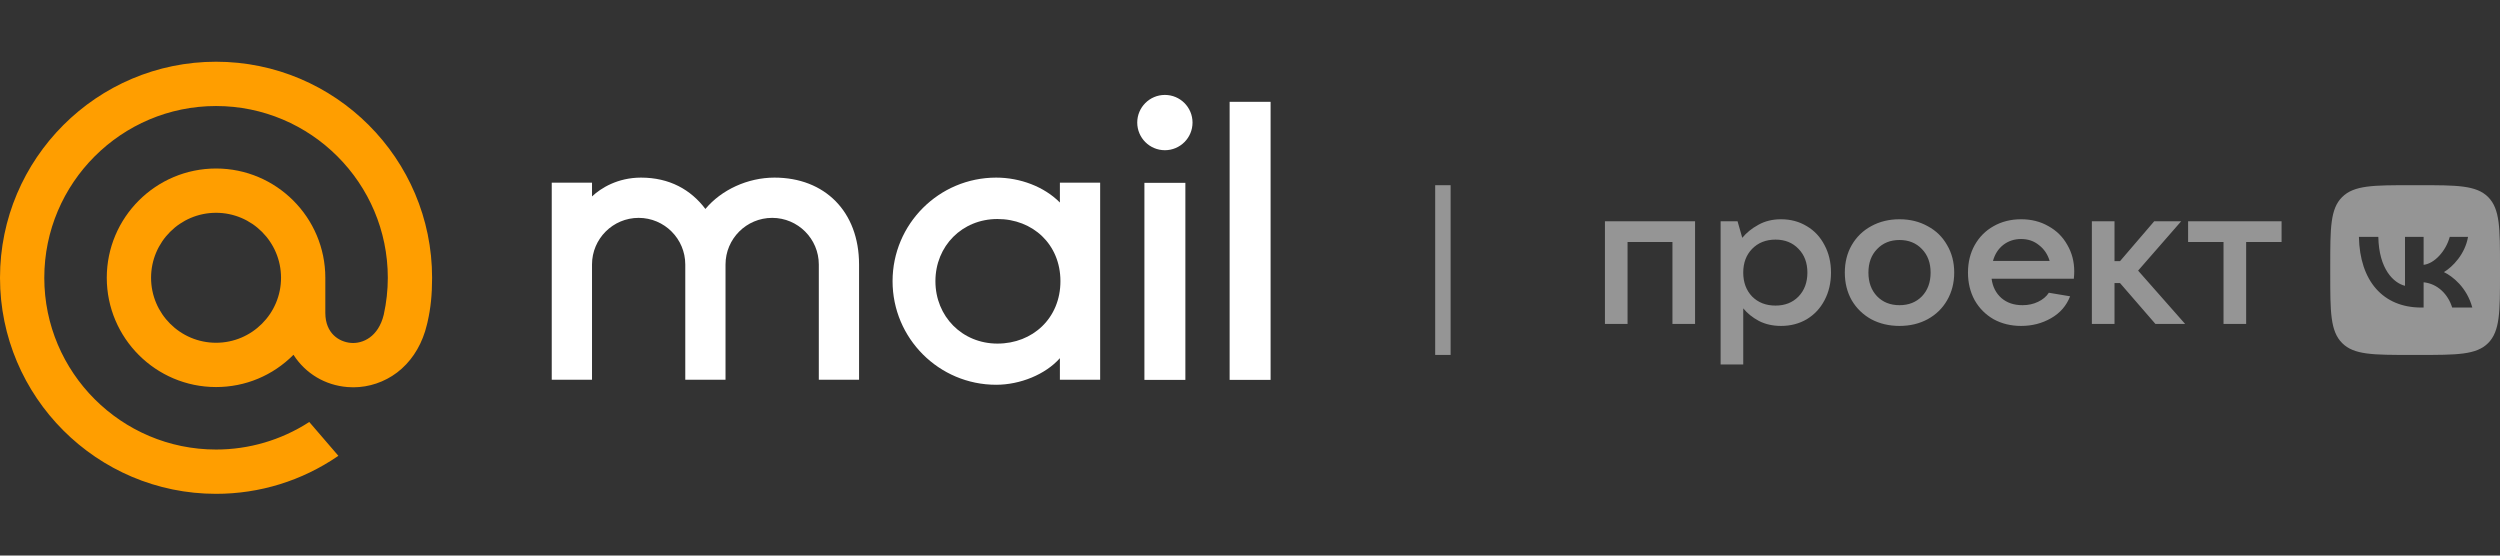
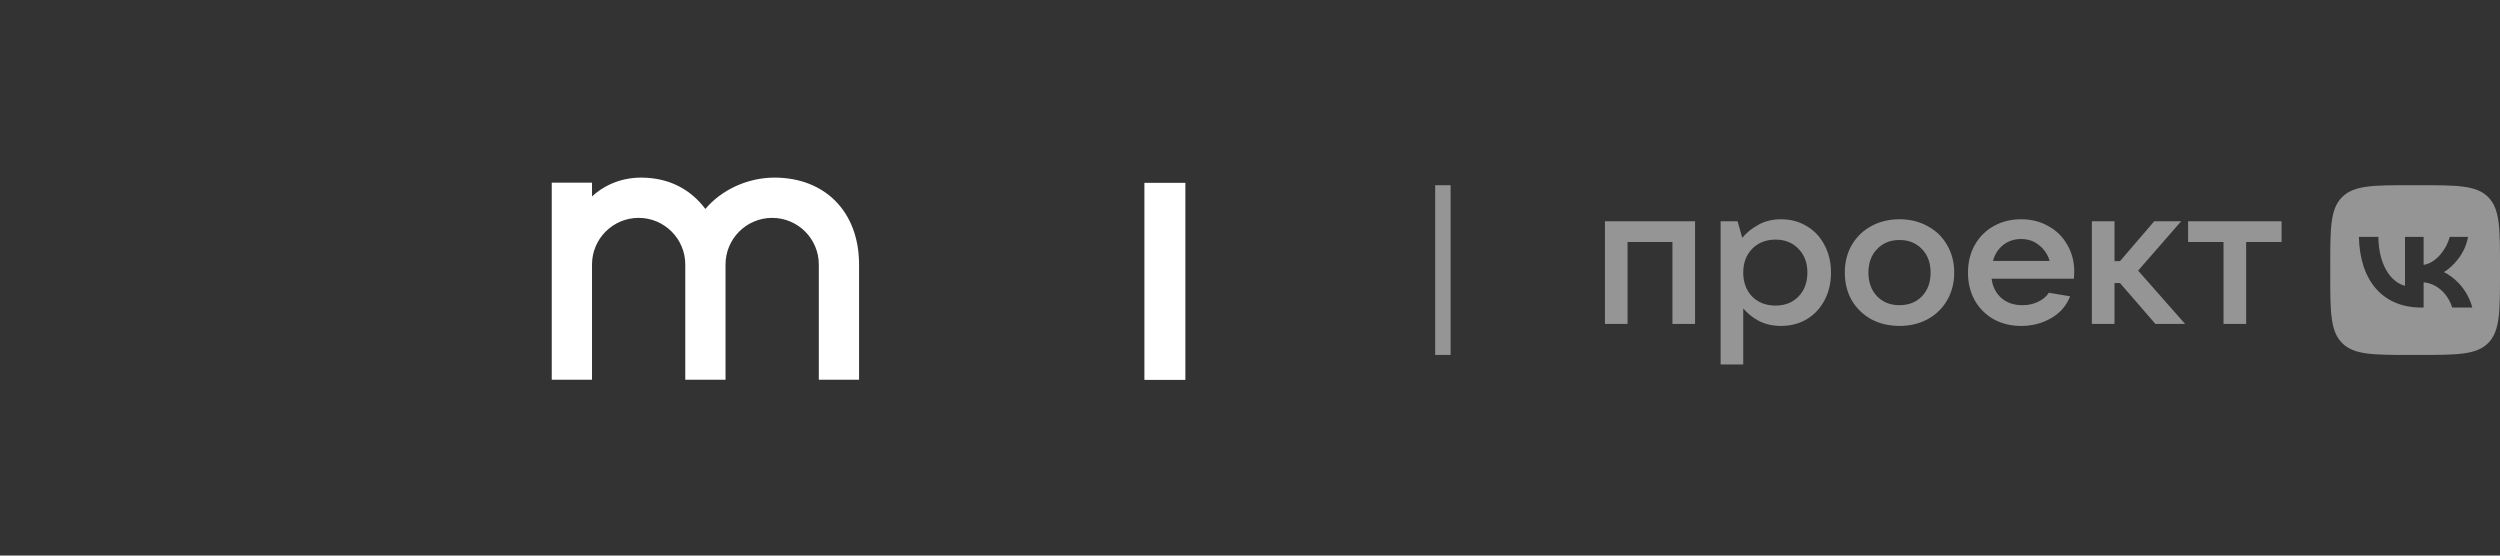
<svg xmlns="http://www.w3.org/2000/svg" width="162" height="36" viewBox="0 0 162 36" fill="none">
  <rect x="0" y="0" width="162" height="36" fill="#333333" stroke="none" />
  <path d="M74.158 24.617H76.812V11.848H74.158V24.617Z" fill="white" />
-   <path d="M77.276 7.942C77.276 6.954 76.474 6.151 75.485 6.151C74.496 6.151 73.693 6.954 73.693 7.942C73.693 8.931 74.496 9.734 75.485 9.734C76.474 9.734 77.276 8.931 77.276 7.942Z" fill="white" />
-   <path d="M79.68 6.598H82.334V24.616H79.68V6.598Z" fill="white" />
-   <path fill-rule="evenodd" clip-rule="evenodd" d="M71.29 24.606H68.681V23.209C67.746 24.268 66.099 24.933 64.551 24.933C60.846 24.933 57.838 21.926 57.838 18.221C57.838 14.517 60.846 11.509 64.551 11.509C66.099 11.509 67.659 12.092 68.681 13.124V11.837H71.29V24.606ZM64.635 14.192C66.919 14.192 68.716 15.826 68.716 18.221C68.716 20.617 66.919 22.265 64.635 22.265C62.351 22.265 60.615 20.506 60.615 18.221C60.615 15.937 62.351 14.192 64.635 14.192Z" fill="white" />
  <path d="M35.753 24.606H38.362V17.14C38.362 15.473 39.717 14.118 41.384 14.118C43.05 14.118 44.406 15.473 44.406 17.14V24.606H47.014V17.14C47.014 15.473 48.37 14.118 50.037 14.118C51.703 14.118 53.059 15.473 53.059 17.14V24.606H55.667V17.14C55.667 13.71 53.446 11.509 50.186 11.509C48.449 11.509 46.744 12.301 45.71 13.541C44.764 12.288 43.384 11.509 41.533 11.509C40.027 11.511 38.941 12.184 38.362 12.729V11.837H35.753V24.606Z" fill="white" />
-   <path d="M18.211 18C18.211 20.322 16.322 22.211 14 22.211C11.678 22.211 9.789 20.322 9.789 18C9.789 15.678 11.678 13.789 14 13.789C16.322 13.789 18.211 15.678 18.211 18ZM14 4C6.281 4 0 10.281 0 18C0 25.719 6.281 32 14 32C16.828 32 19.555 31.158 21.886 29.565L21.927 29.537L20.04 27.344L20.009 27.365C18.214 28.519 16.136 29.13 14 29.13C7.863 29.13 2.87 24.137 2.87 18C2.87 11.863 7.863 6.87 14 6.87C20.137 6.87 25.13 11.863 25.13 18C25.13 18.795 25.042 19.6 24.867 20.392C24.516 21.837 23.504 22.28 22.745 22.221C21.981 22.159 21.087 21.615 21.081 20.283V19.268V18C21.081 14.095 17.905 10.919 14 10.919C10.095 10.919 6.919 14.095 6.919 18C6.919 21.905 10.095 25.081 14 25.081C15.897 25.081 17.676 24.339 19.017 22.991C19.797 24.205 21.068 24.966 22.515 25.081C22.639 25.092 22.766 25.097 22.892 25.097C23.909 25.097 24.919 24.757 25.733 24.138C26.572 23.501 27.198 22.58 27.545 21.473C27.6 21.294 27.702 20.885 27.703 20.882L27.705 20.867C27.909 19.979 28 19.094 28 18C28 10.281 21.719 4 14 4" fill="#FF9E00" />
  <g clip-path="url(#clip0)">
    <path fill-rule="evenodd" clip-rule="evenodd" d="M93 23L93 12L94 12L94 23H93Z" fill="white" fill-opacity="0.48" />
    <path fill-rule="evenodd" clip-rule="evenodd" d="M152.857 15.348C152.914 18.208 154.419 19.929 156.9 19.929H157.05V18.292C157.952 18.384 158.63 19.058 158.902 19.929H160.205C159.853 18.626 158.933 17.905 158.366 17.632C158.933 17.293 159.738 16.466 159.928 15.348H158.744C158.498 16.259 157.758 17.082 157.05 17.161V15.348H155.844V18.521C155.11 18.34 154.155 17.447 154.115 15.348H152.857ZM156.733 23H156.276H156.234C153.776 23 152.536 23 151.77 22.23C151 21.456 151 20.215 151 17.733V17.267V17.225C151 14.775 151 13.536 151.77 12.77C152.544 12 153.79 12 156.276 12H156.733C159.219 12 160.464 12 161.234 12.77C162 13.544 162 14.785 162 17.267V17.733C162 20.21 162 21.456 161.234 22.23C160.464 23 159.219 23 156.733 23ZM111.496 14.336V23.616H112.962V19.981C113.226 20.305 113.566 20.578 113.982 20.8C114.399 21.013 114.875 21.12 115.411 21.12C116.031 21.12 116.588 20.975 117.081 20.685C117.574 20.386 117.956 19.977 118.229 19.456C118.509 18.927 118.649 18.33 118.649 17.664C118.649 16.998 118.509 16.405 118.229 15.885C117.956 15.356 117.574 14.946 117.081 14.656C116.588 14.357 116.031 14.208 115.411 14.208C114.858 14.208 114.369 14.328 113.944 14.566C113.519 14.797 113.171 15.079 112.899 15.411L112.593 14.336H111.496ZM116.545 19.213C116.163 19.605 115.666 19.802 115.054 19.802C114.433 19.802 113.927 19.605 113.536 19.213C113.154 18.812 112.962 18.296 112.962 17.664C112.962 17.033 113.154 16.521 113.536 16.128C113.927 15.727 114.433 15.527 115.054 15.527C115.666 15.527 116.163 15.727 116.545 16.128C116.928 16.521 117.119 17.033 117.119 17.664C117.119 18.296 116.928 18.812 116.545 19.213ZM104 20.992H105.466V15.68H108.374V20.992H109.84V14.336H104V20.992ZM123.088 21.12C122.408 21.12 121.796 20.975 121.252 20.685C120.717 20.386 120.296 19.977 119.99 19.456C119.692 18.927 119.544 18.33 119.544 17.664C119.544 16.998 119.692 16.405 119.99 15.885C120.296 15.356 120.717 14.946 121.252 14.656C121.796 14.357 122.408 14.208 123.088 14.208C123.768 14.208 124.376 14.357 124.912 14.656C125.456 14.946 125.876 15.356 126.174 15.885C126.48 16.405 126.633 16.998 126.633 17.664C126.633 18.33 126.48 18.927 126.174 19.456C125.876 19.977 125.456 20.386 124.912 20.685C124.376 20.975 123.768 21.12 123.088 21.12ZM123.088 19.776C123.683 19.776 124.168 19.584 124.542 19.2C124.916 18.808 125.103 18.296 125.103 17.664C125.103 17.033 124.916 16.525 124.542 16.141C124.168 15.748 123.683 15.552 123.088 15.552C122.493 15.552 122.009 15.748 121.635 16.141C121.261 16.525 121.074 17.033 121.074 17.664C121.074 18.296 121.261 18.808 121.635 19.2C122.009 19.584 122.493 19.776 123.088 19.776ZM134.385 18.061C134.402 17.873 134.411 17.715 134.411 17.587C134.411 16.956 134.262 16.384 133.964 15.872C133.675 15.352 133.267 14.946 132.74 14.656C132.222 14.357 131.631 14.208 130.968 14.208C130.305 14.208 129.71 14.357 129.183 14.656C128.664 14.946 128.256 15.356 127.959 15.885C127.67 16.405 127.525 16.998 127.525 17.664C127.525 18.33 127.67 18.927 127.959 19.456C128.256 19.977 128.664 20.386 129.183 20.685C129.71 20.975 130.305 21.12 130.968 21.12C131.682 21.12 132.328 20.954 132.906 20.621C133.493 20.288 133.905 19.814 134.143 19.2L132.766 18.97C132.604 19.217 132.371 19.413 132.065 19.558C131.767 19.703 131.431 19.776 131.057 19.776C130.505 19.776 130.05 19.622 129.693 19.315C129.336 19 129.123 18.581 129.055 18.061H134.385ZM129.808 15.872C130.139 15.616 130.526 15.488 130.968 15.488C131.418 15.488 131.805 15.62 132.128 15.885C132.46 16.141 132.689 16.482 132.817 16.909H129.145C129.264 16.474 129.485 16.128 129.808 15.872ZM141.597 20.992H139.672L137.377 18.343H137.02V20.992H135.553V14.336H137.02V16.922H137.377L139.595 14.336H141.342L138.55 17.536L141.597 20.992ZM144.084 20.992H145.551V15.68H147.846V14.336H141.789V15.68H144.084V20.992Z" fill="white" fill-opacity="0.48" />
  </g>
  <defs>
    <clipPath id="clip0">
      <rect width="79" height="12" fill="white" transform="translate(83 12)" />
    </clipPath>
  </defs>
</svg>